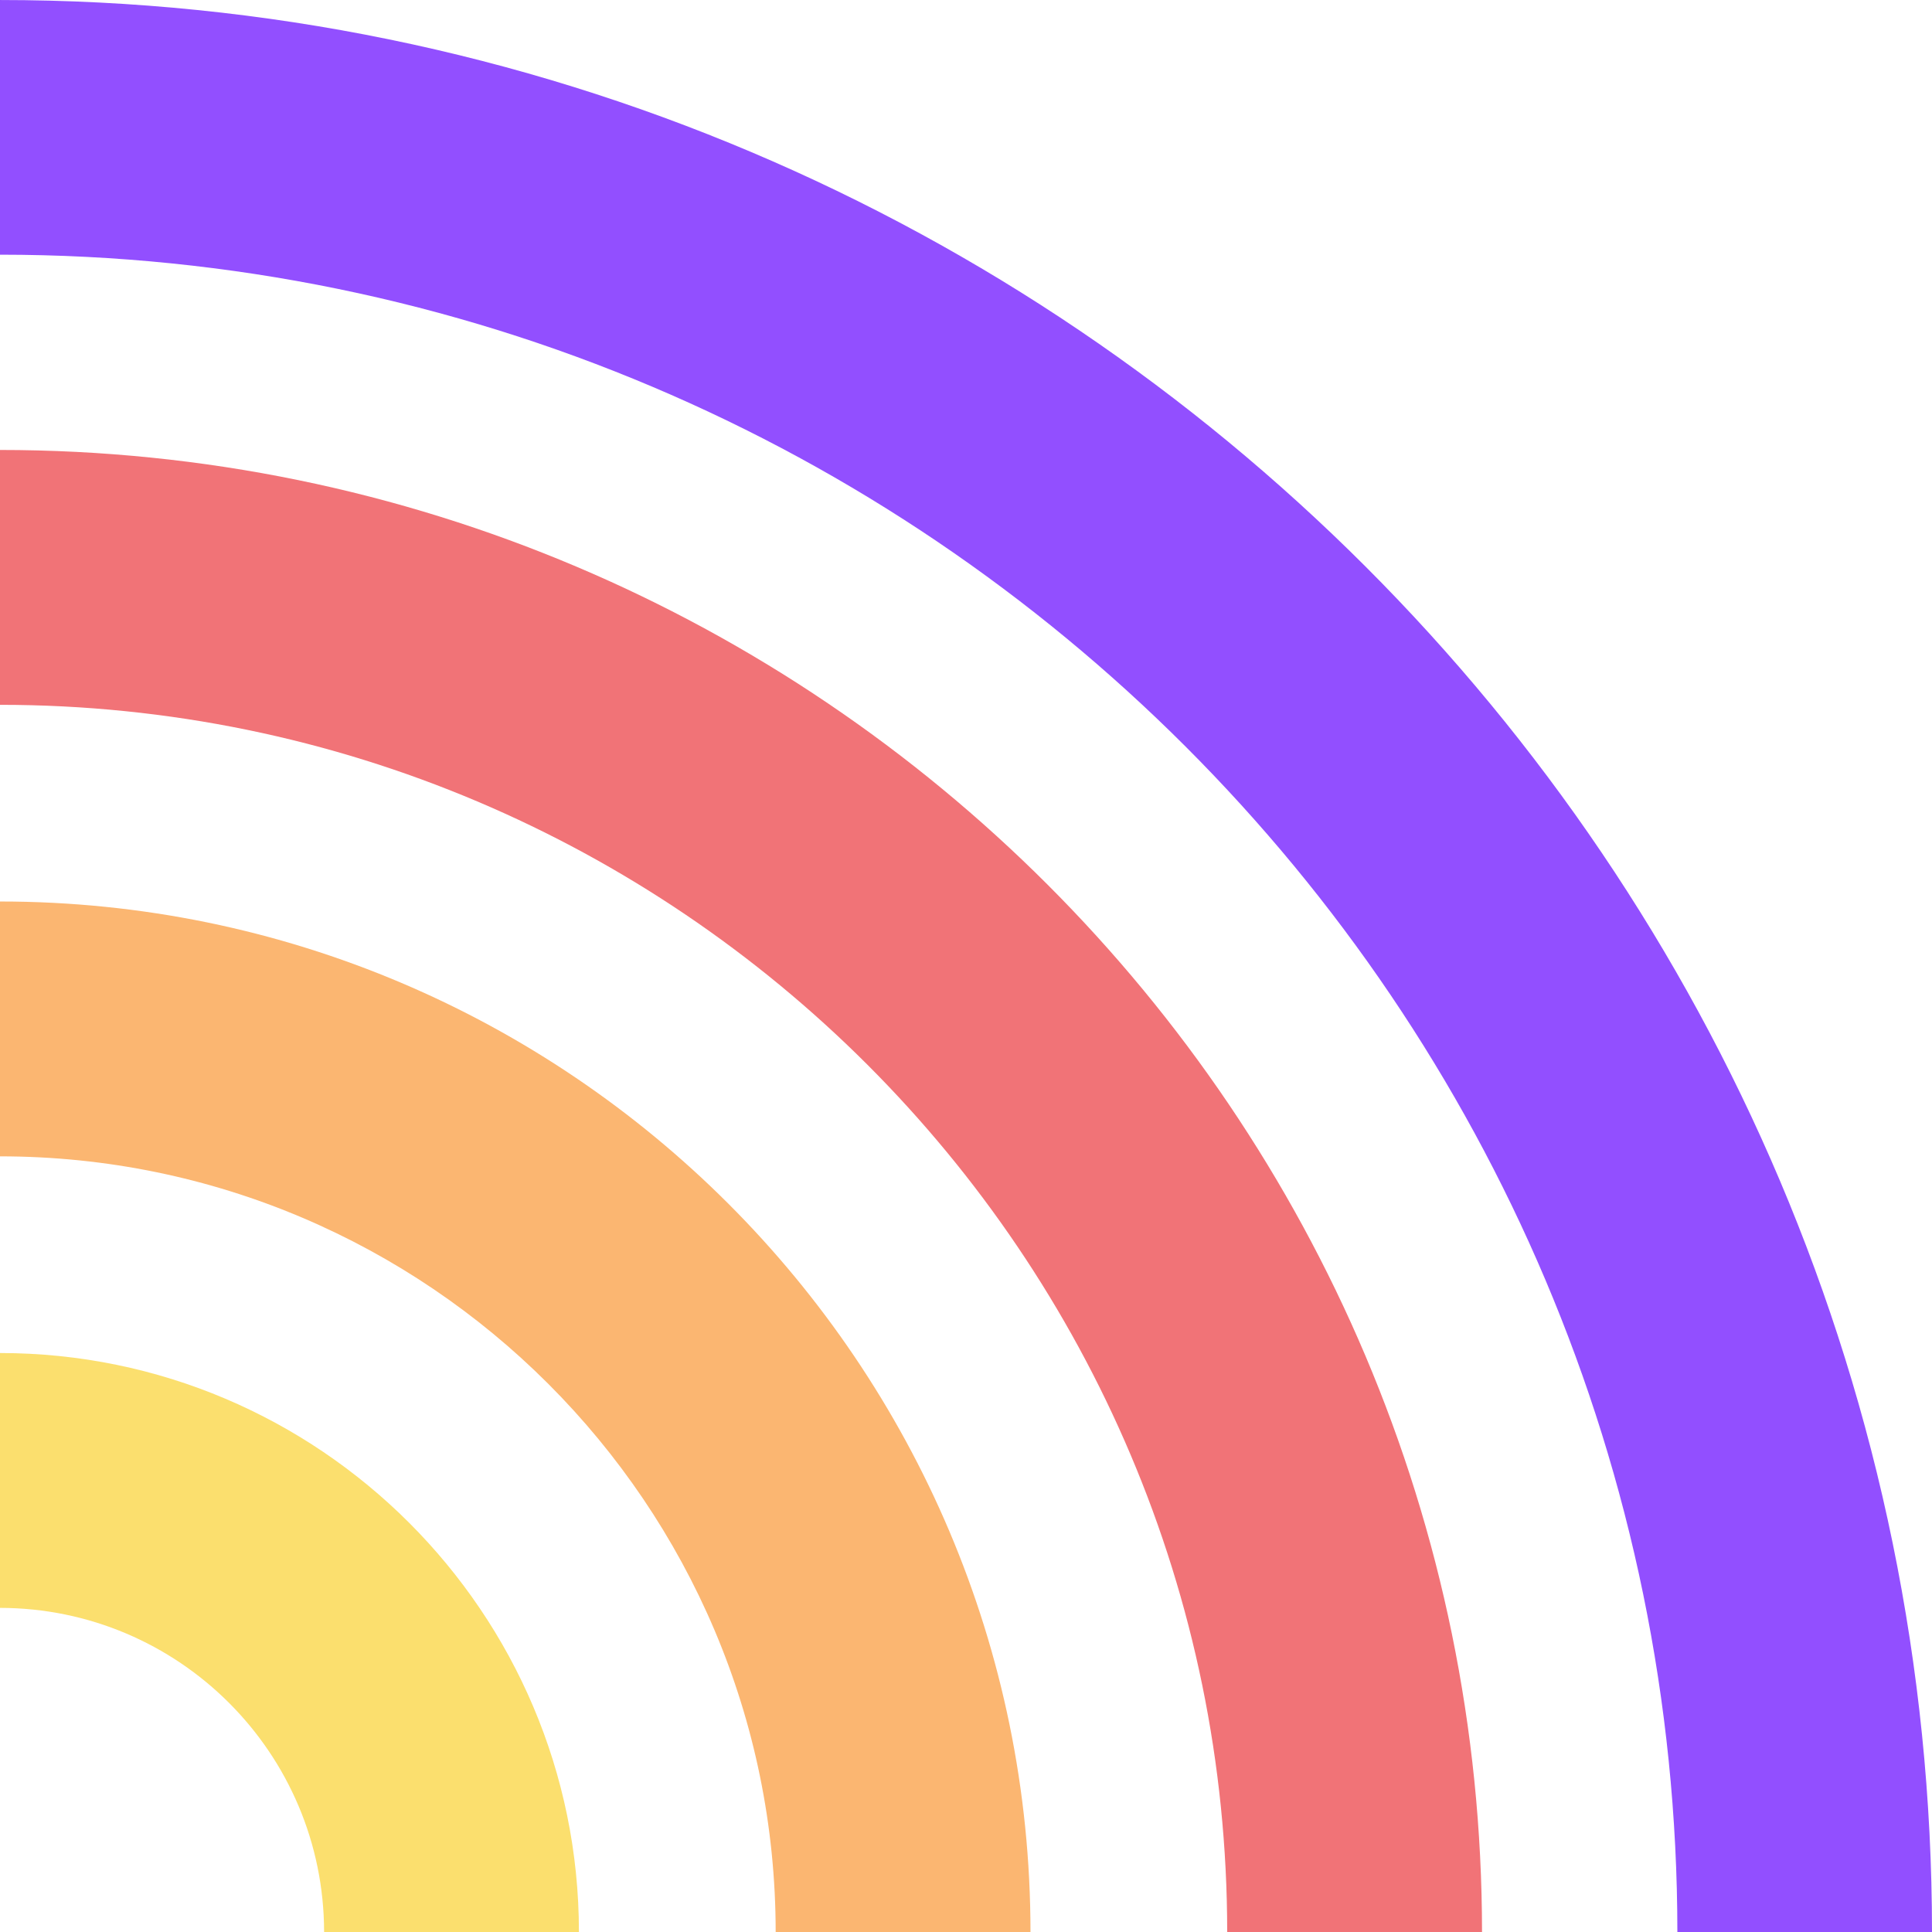
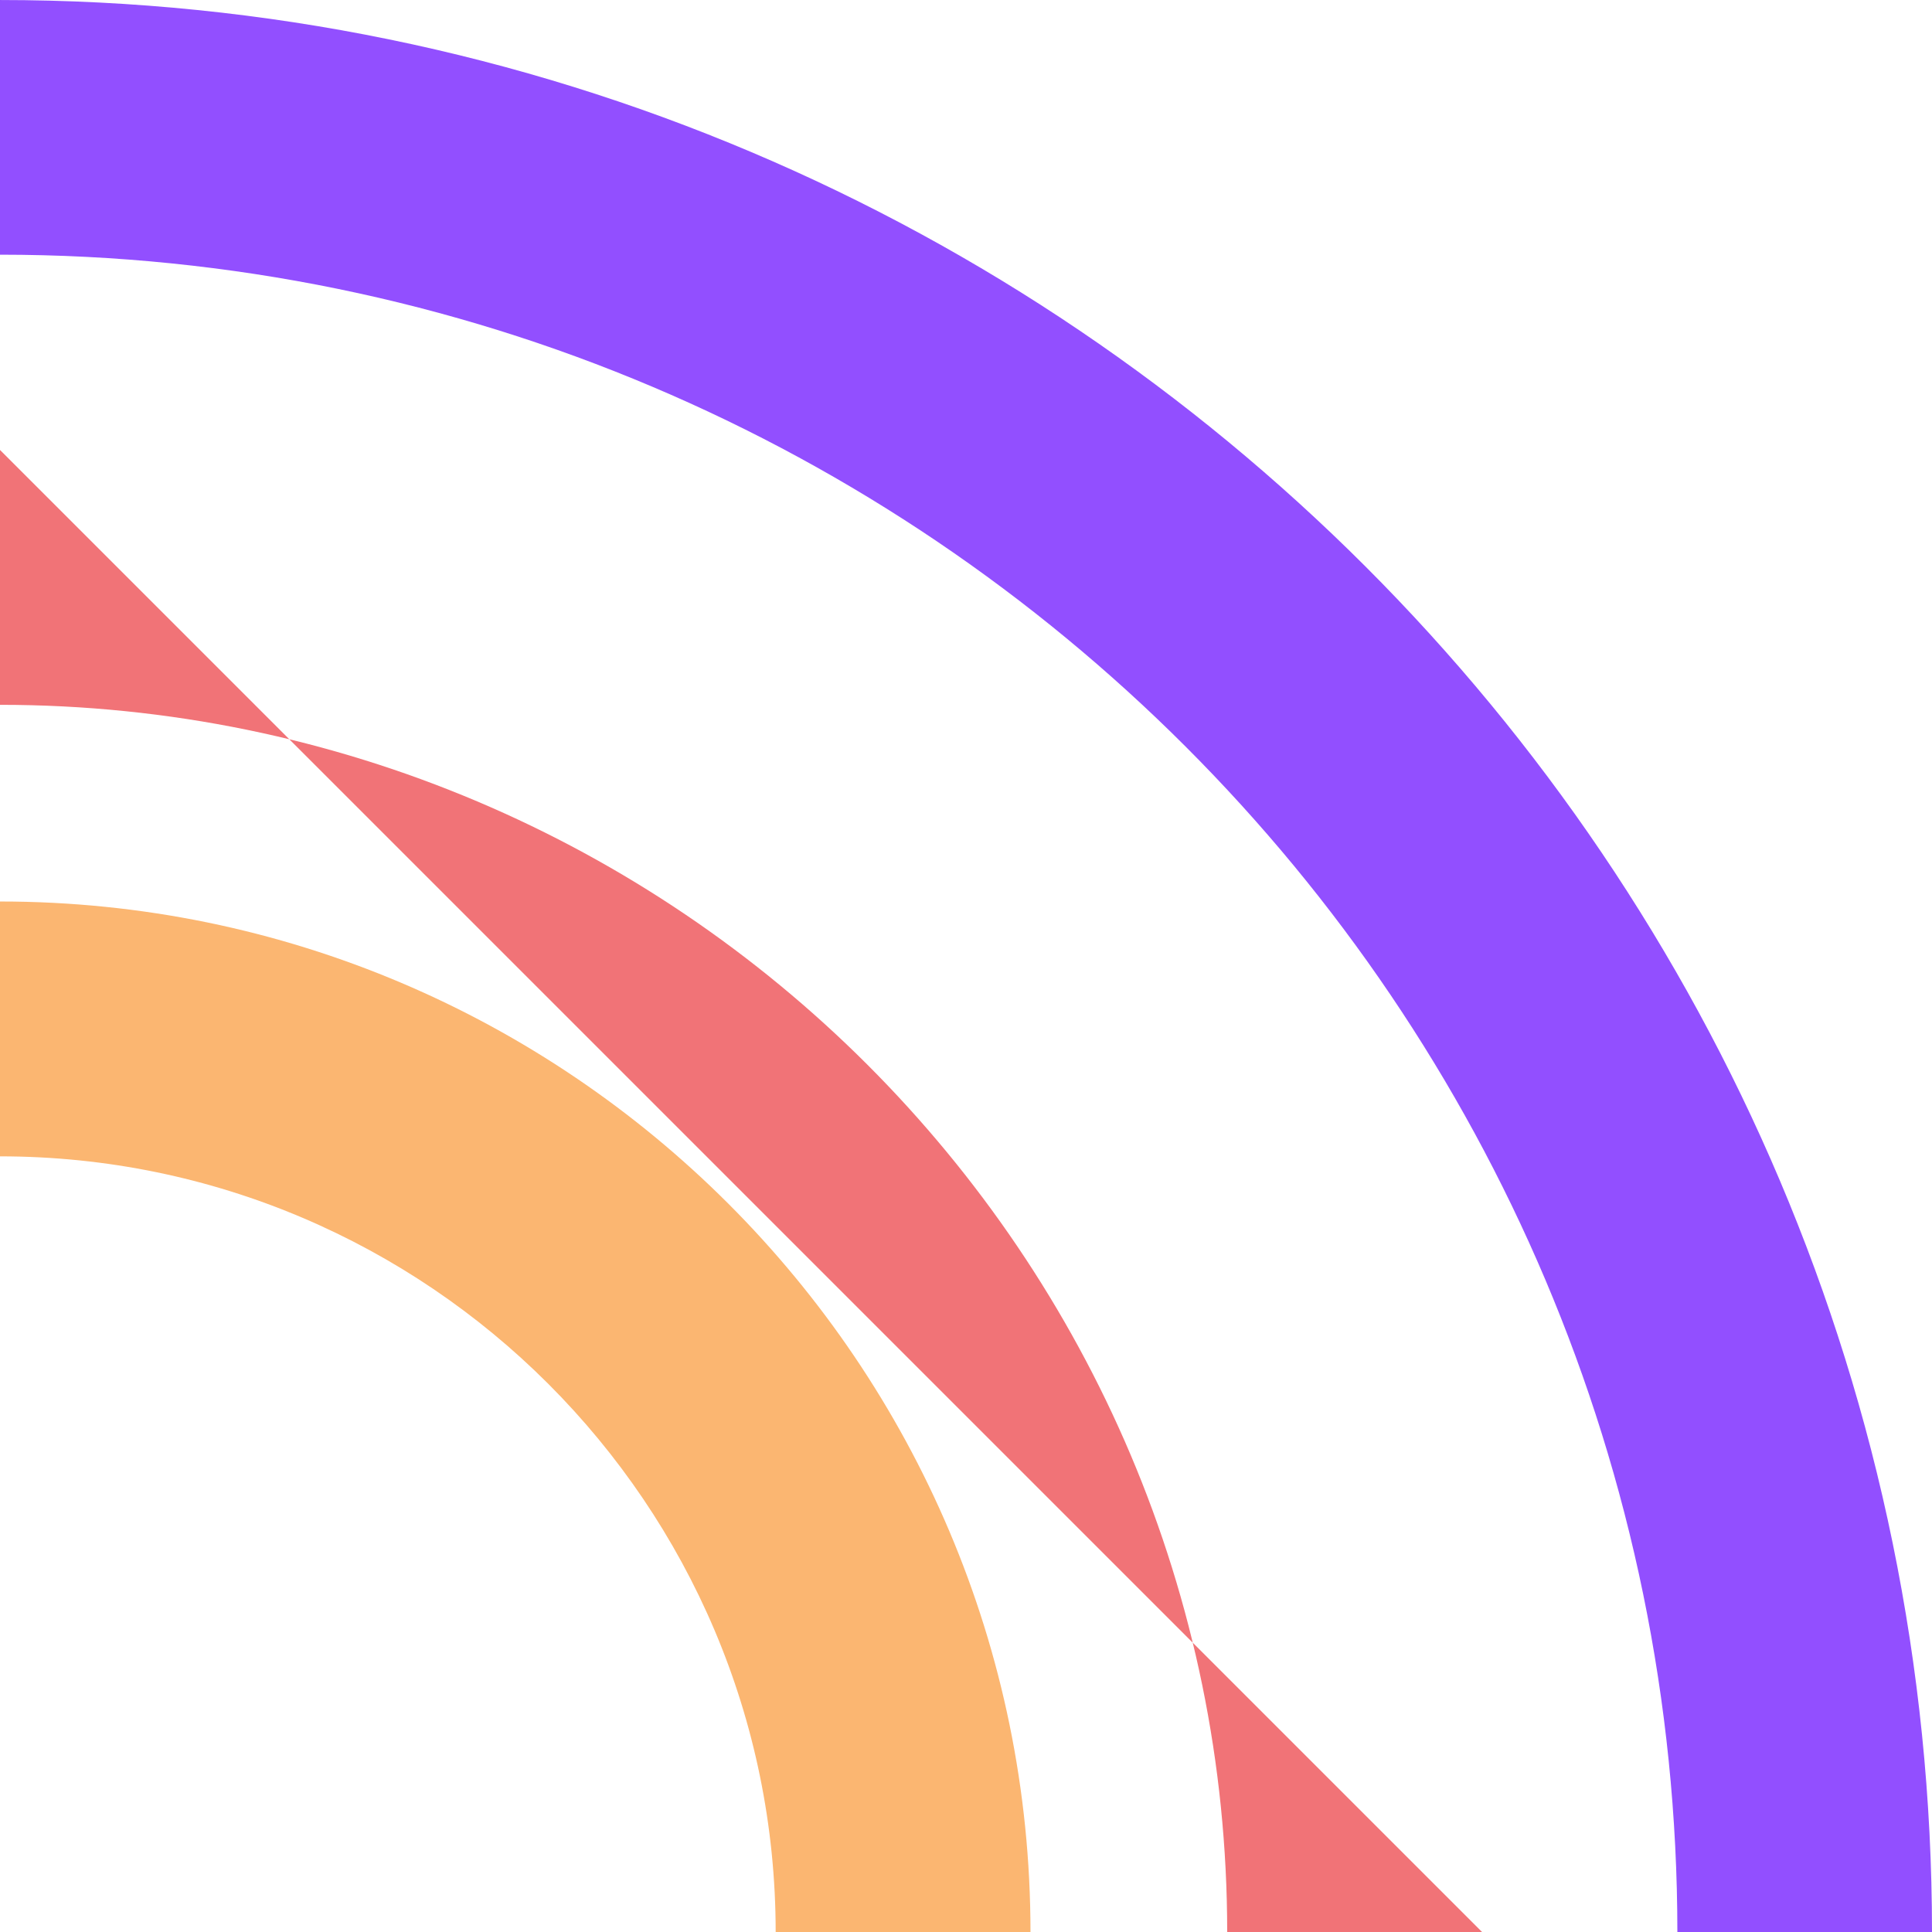
<svg xmlns="http://www.w3.org/2000/svg" id="Layer_1" width="180.62mm" height="180.62mm" viewBox="0 0 512 511.99">
  <style>@media (prefers-color-scheme:dark){path{fill:#ffffff !important}}</style>
  <path d="M512,511.99h-67.48C444.52,266.89,245.11,67.49,0,67.49V0C282.32,0,512,229.68,512,511.99" fill="#924fff" />
-   <path d="M392.76,511.99h-67.54C325.22,332.67,179.33,186.78,0,186.78v-67.54c216.57,0,392.75,176.19,392.75,392.76" fill="#f17377" />
+   <path d="M392.76,511.99h-67.54C325.22,332.67,179.33,186.78,0,186.78v-67.54" fill="#f17377" />
  <path d="M273.1,511.99h-67.54C205.56,398.65,113.34,306.44,0,306.44v-67.54c150.58,0,273.09,122.51,273.09,273.09" fill="#fbb671" />
-   <path d="M153.43,511.99h-67.54c-.06-47.42-38.48-85.84-85.9-85.89v-67.54c84.6,0,153.43,68.83,153.43,153.43" fill="#fbdf6e" />
</svg>